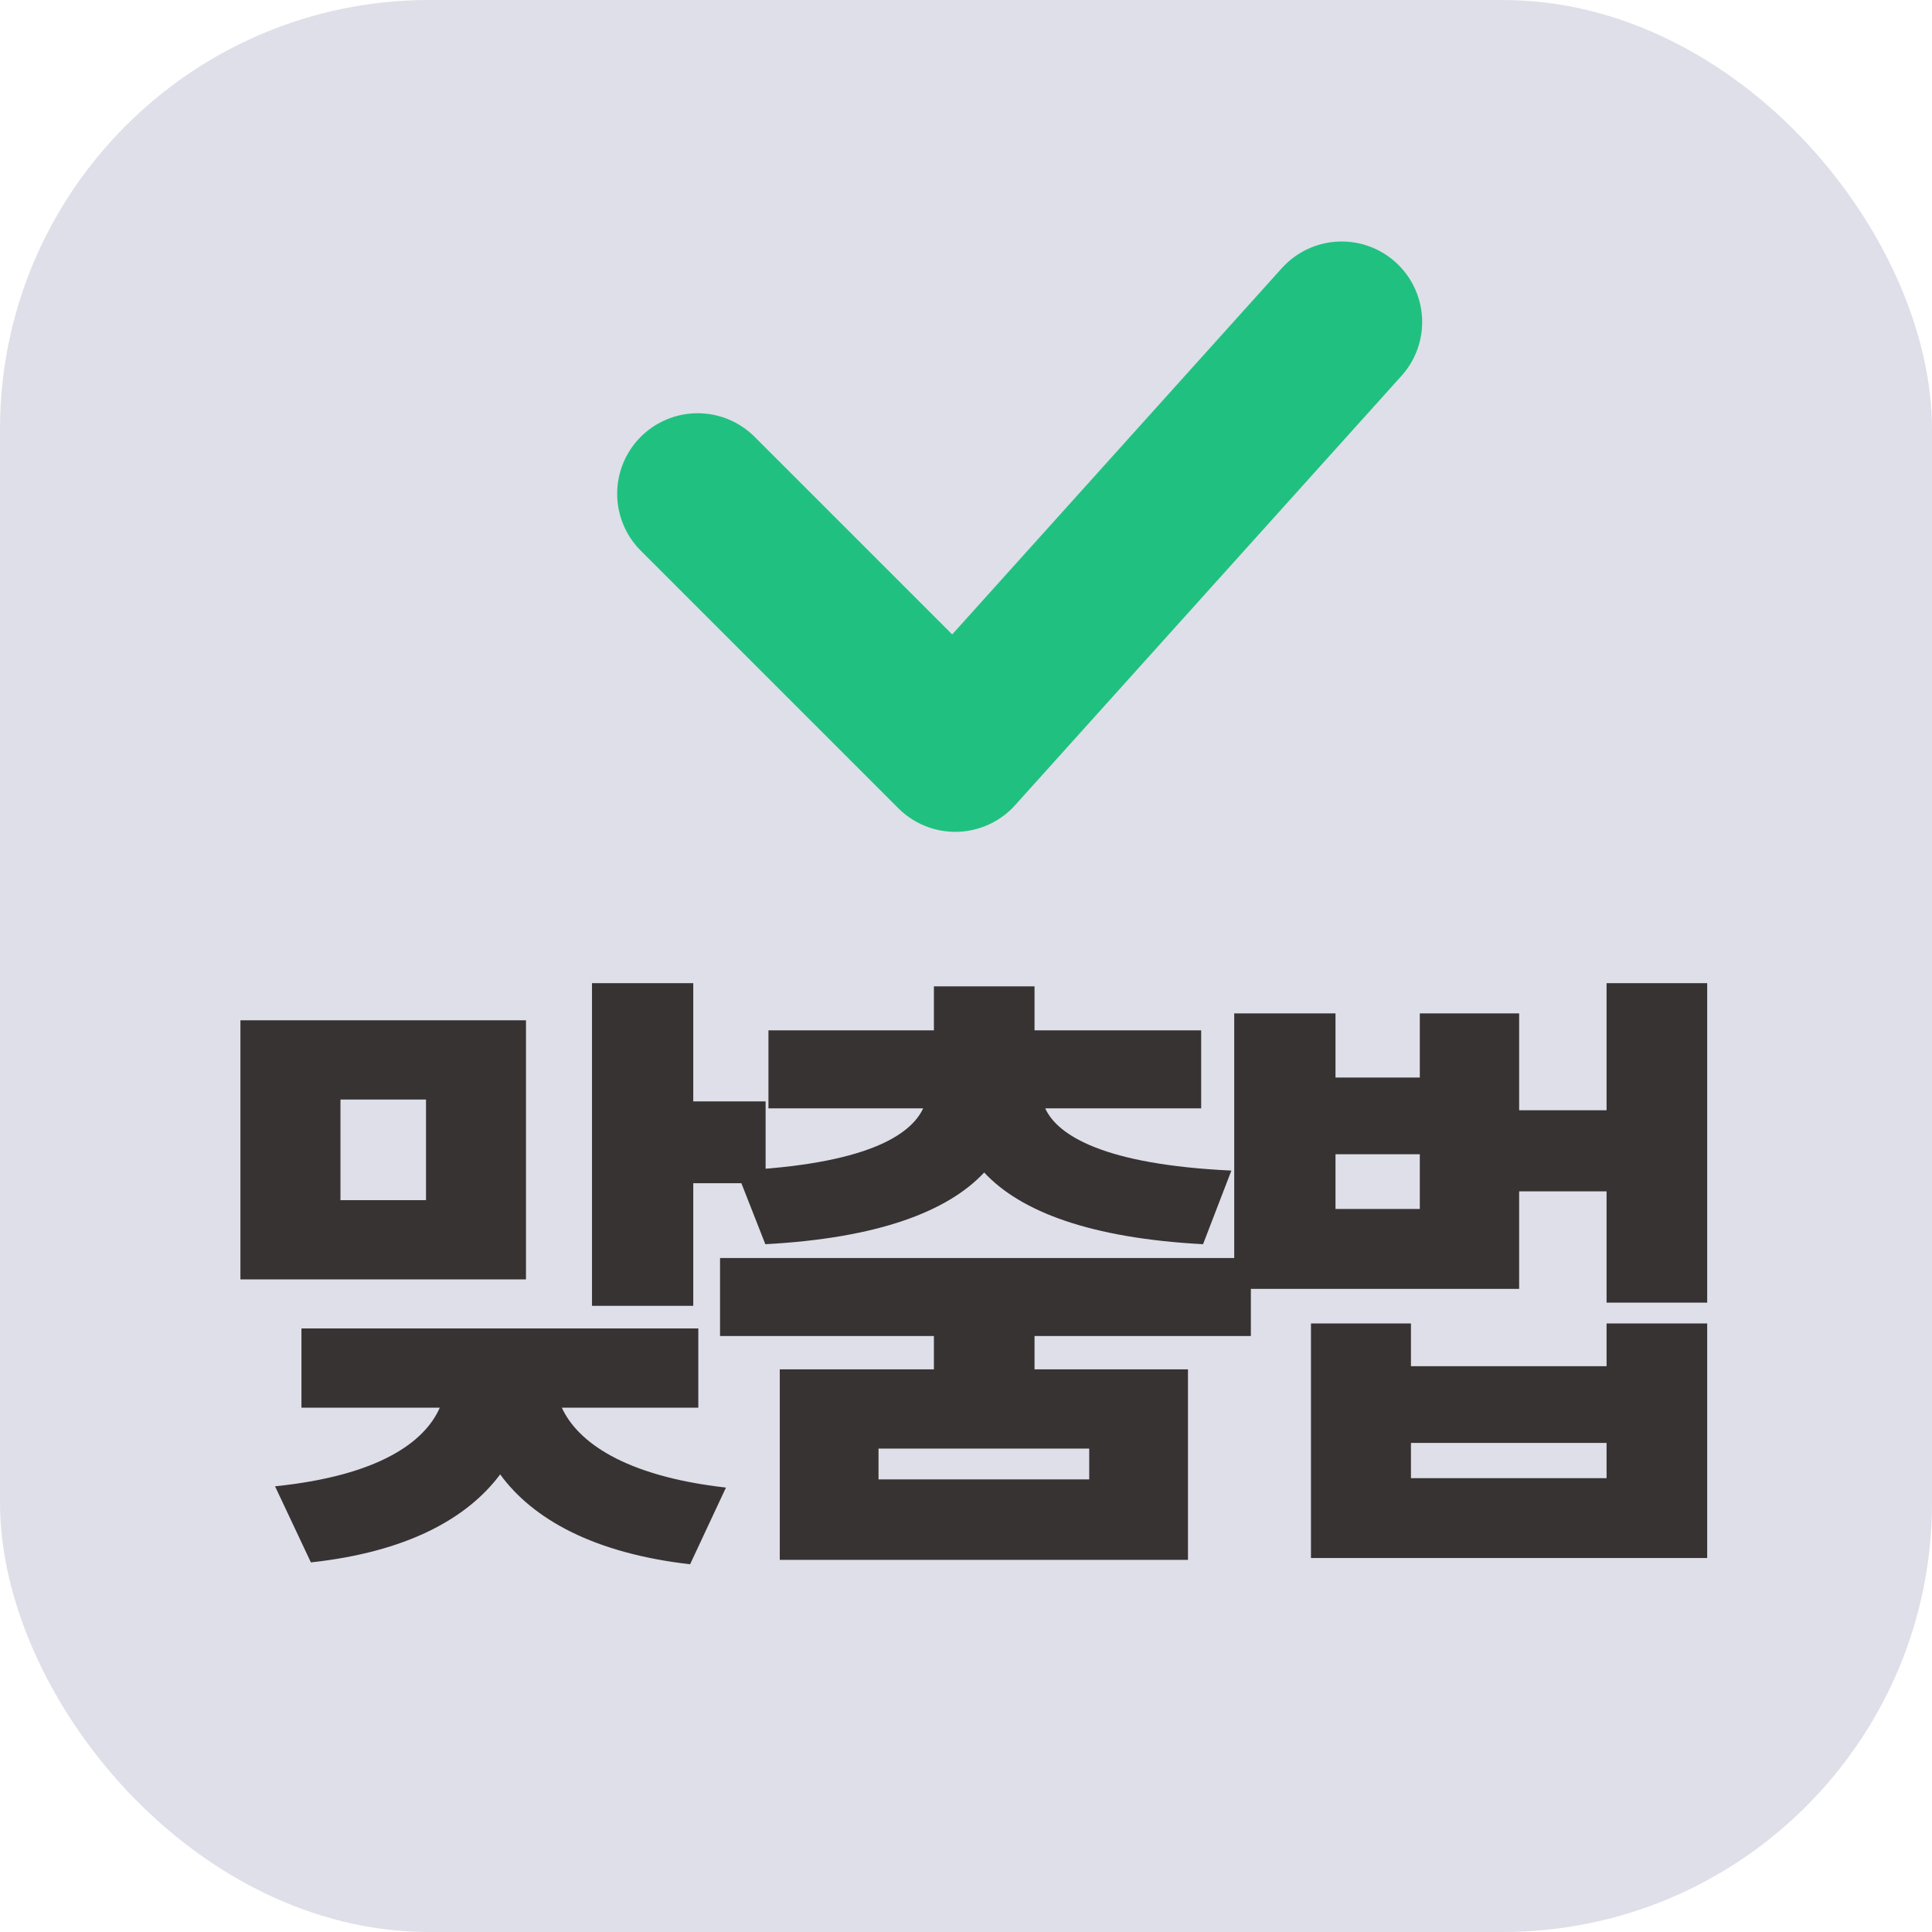
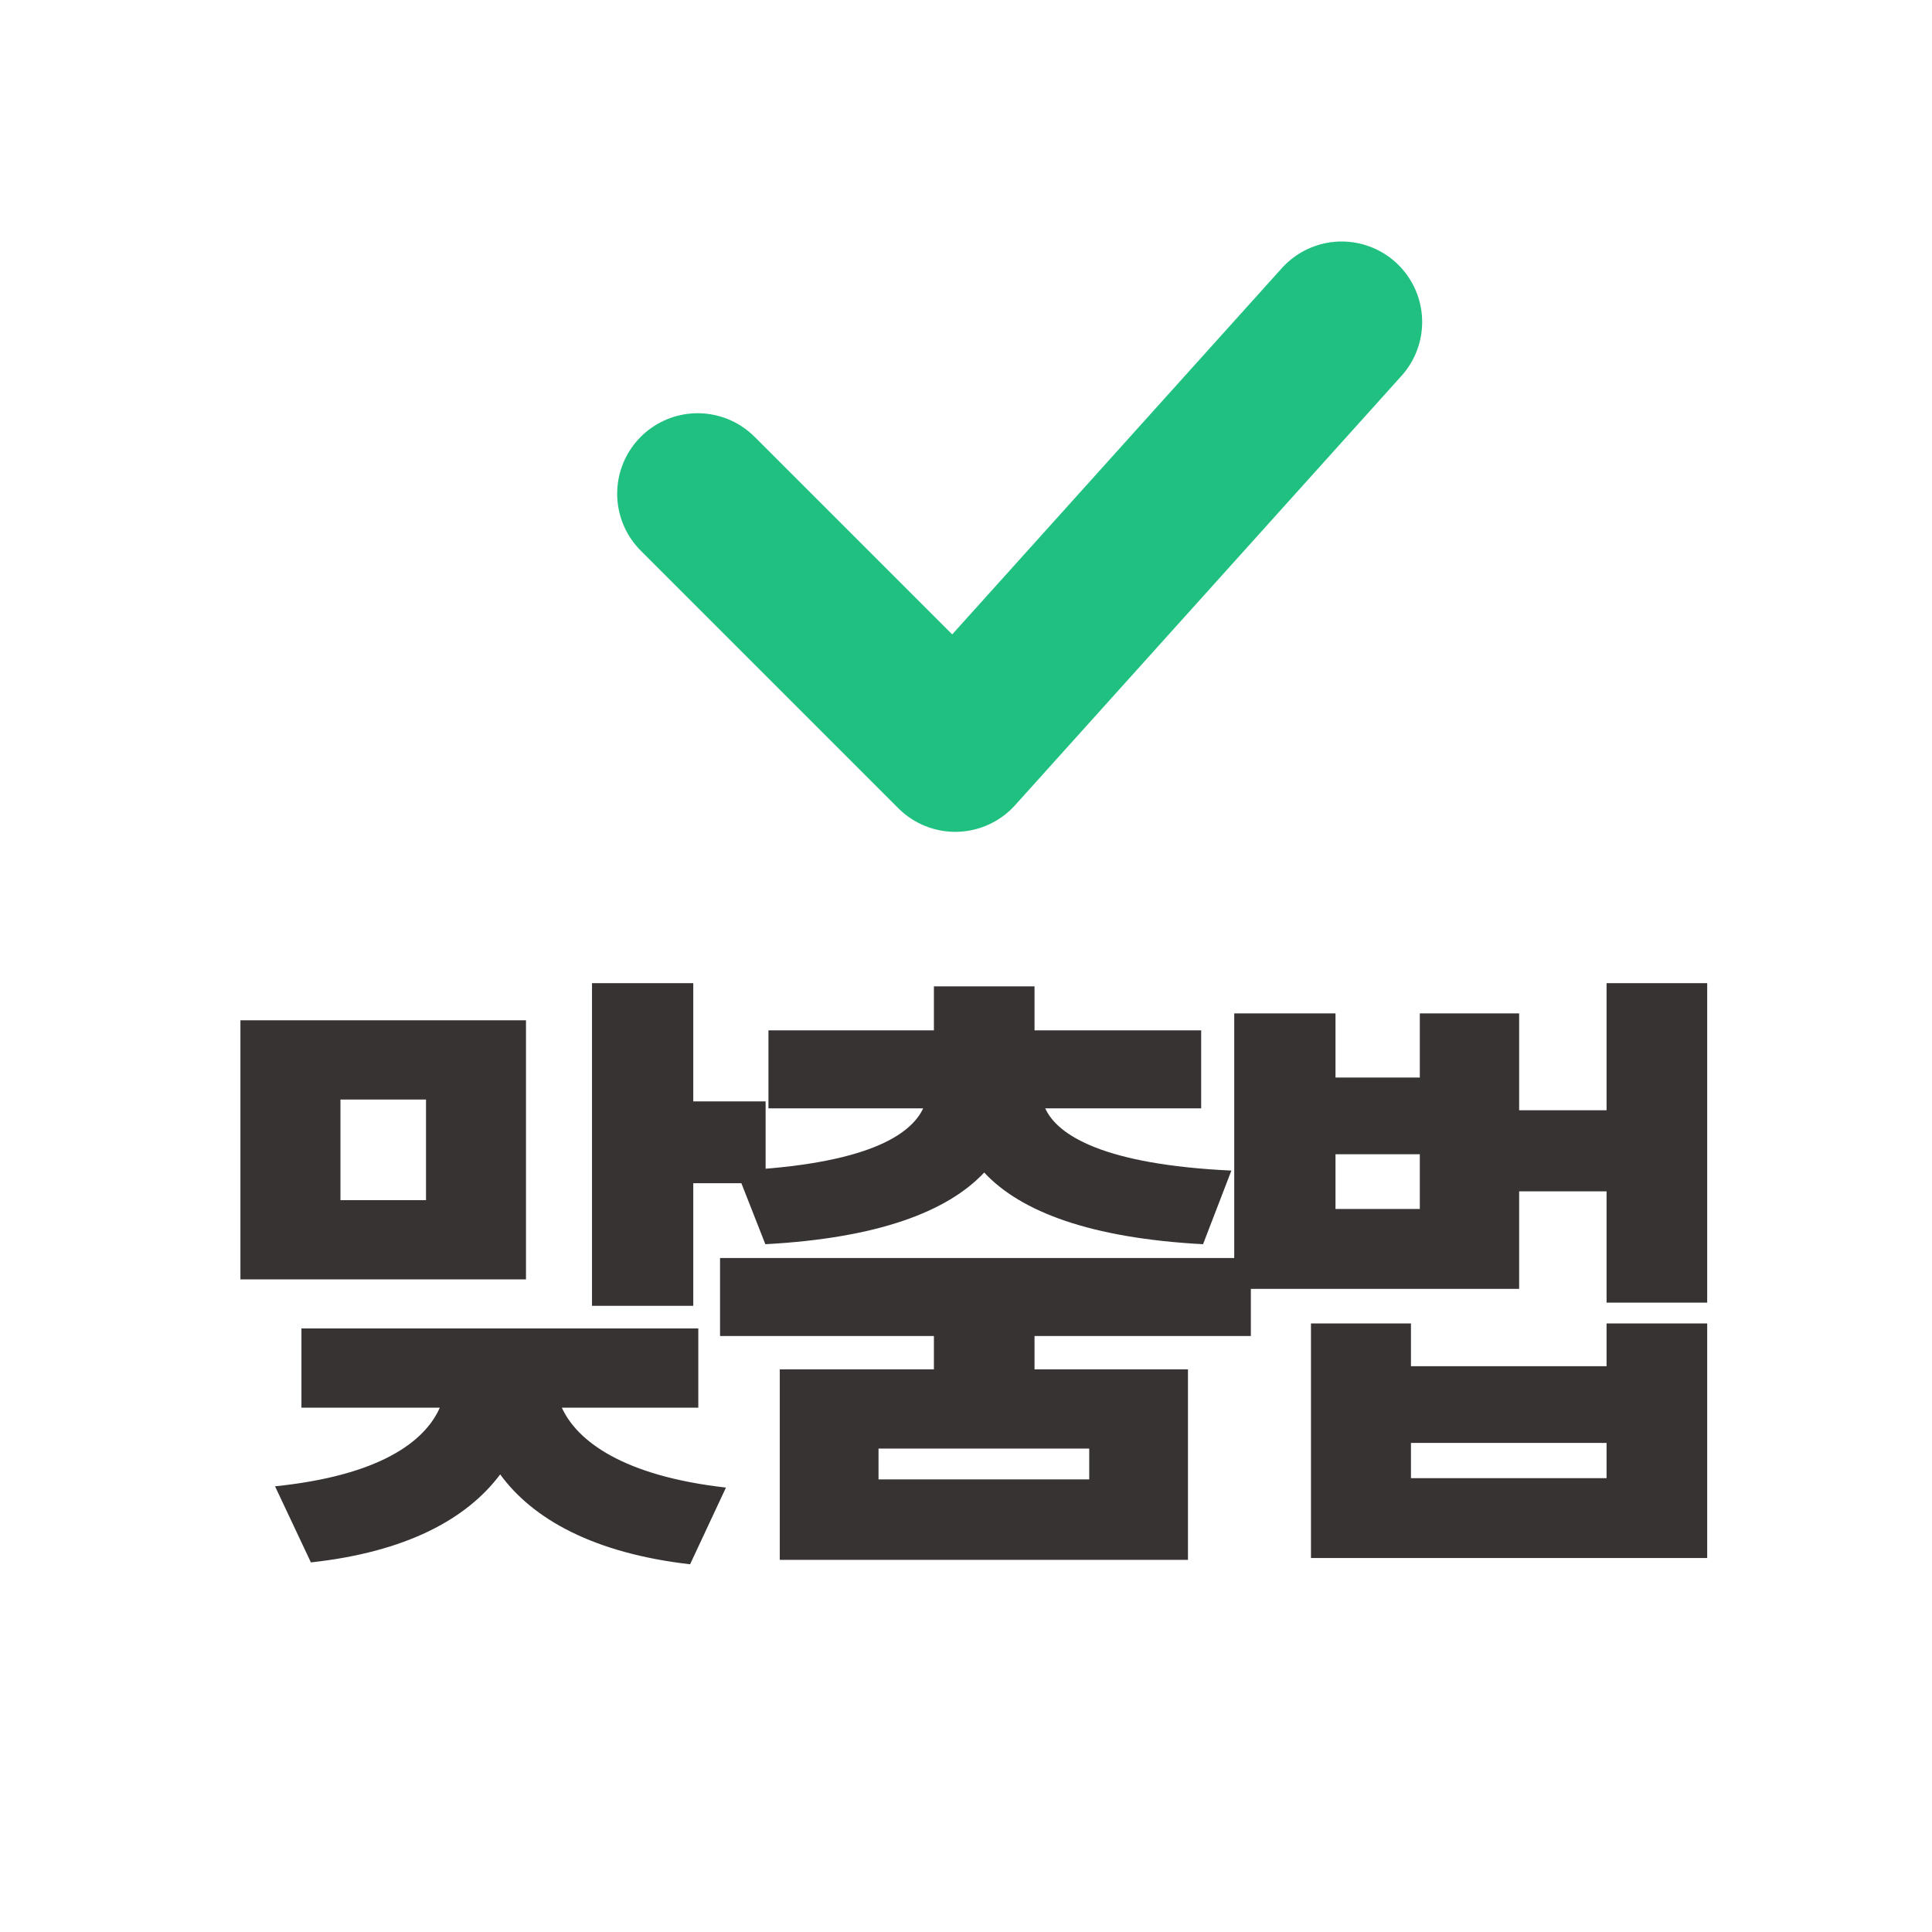
<svg xmlns="http://www.w3.org/2000/svg" width="36" height="36" viewBox="0 0 36 36" fill="none">
  <g clip-path="url(#clip0_92_2478)">
-     <rect width="36" height="36" rx="8" fill="#DEDFE8" />
    <path d="M9.801 19.012V23.84H4.48V19.012H9.801ZM6.344 20.488V22.363H7.938V20.488H6.344ZM12.918 18.32V20.523H14.266V22.047H12.918V24.332H11.031V18.32H12.918ZM13.012 24.754V26.23H10.469C10.756 26.857 11.617 27.502 13.527 27.719L12.859 29.148C11.072 28.943 9.93 28.311 9.32 27.473C8.699 28.305 7.568 28.92 5.793 29.113L5.125 27.695C7.064 27.496 7.914 26.869 8.195 26.23H5.617V24.754H13.012ZM23.308 23.441V24.895H19.277V25.516H22.136V29.066H14.53V25.516H17.402V24.895H13.417V23.441H23.308ZM19.277 18.379V19.199H22.382V20.652H19.476C19.704 21.156 20.572 21.701 22.945 21.812L22.417 23.184C20.325 23.072 19.019 22.58 18.339 21.848C17.654 22.58 16.347 23.072 14.261 23.184L13.722 21.812C16.13 21.701 16.968 21.156 17.202 20.652H14.319V19.199H17.402V18.379H19.277ZM16.37 26.992V27.566H20.296V26.992H16.37ZM24.885 18.883V20.078H26.456V18.883H28.307V20.688H29.936V18.32H31.811V24.273H29.936V22.199H28.307V24.016H22.998V18.883H24.885ZM24.885 22.527H26.456V21.508H24.885V22.527ZM26.291 24.66V25.457H29.936V24.66H31.811V29.031H24.428V24.66H26.291ZM26.291 27.543H29.936V26.887H26.291V27.543Z" fill="#383333" />
    <path d="M13 9.2L17.8 14L25 6" stroke="#20C180" stroke-width="3" stroke-linecap="round" stroke-linejoin="round" />
  </g>
  <defs>
    <clipPath id="clip0_92_2478">
      <rect width="36" height="36" fill="white" />
    </clipPath>
  </defs>
</svg>